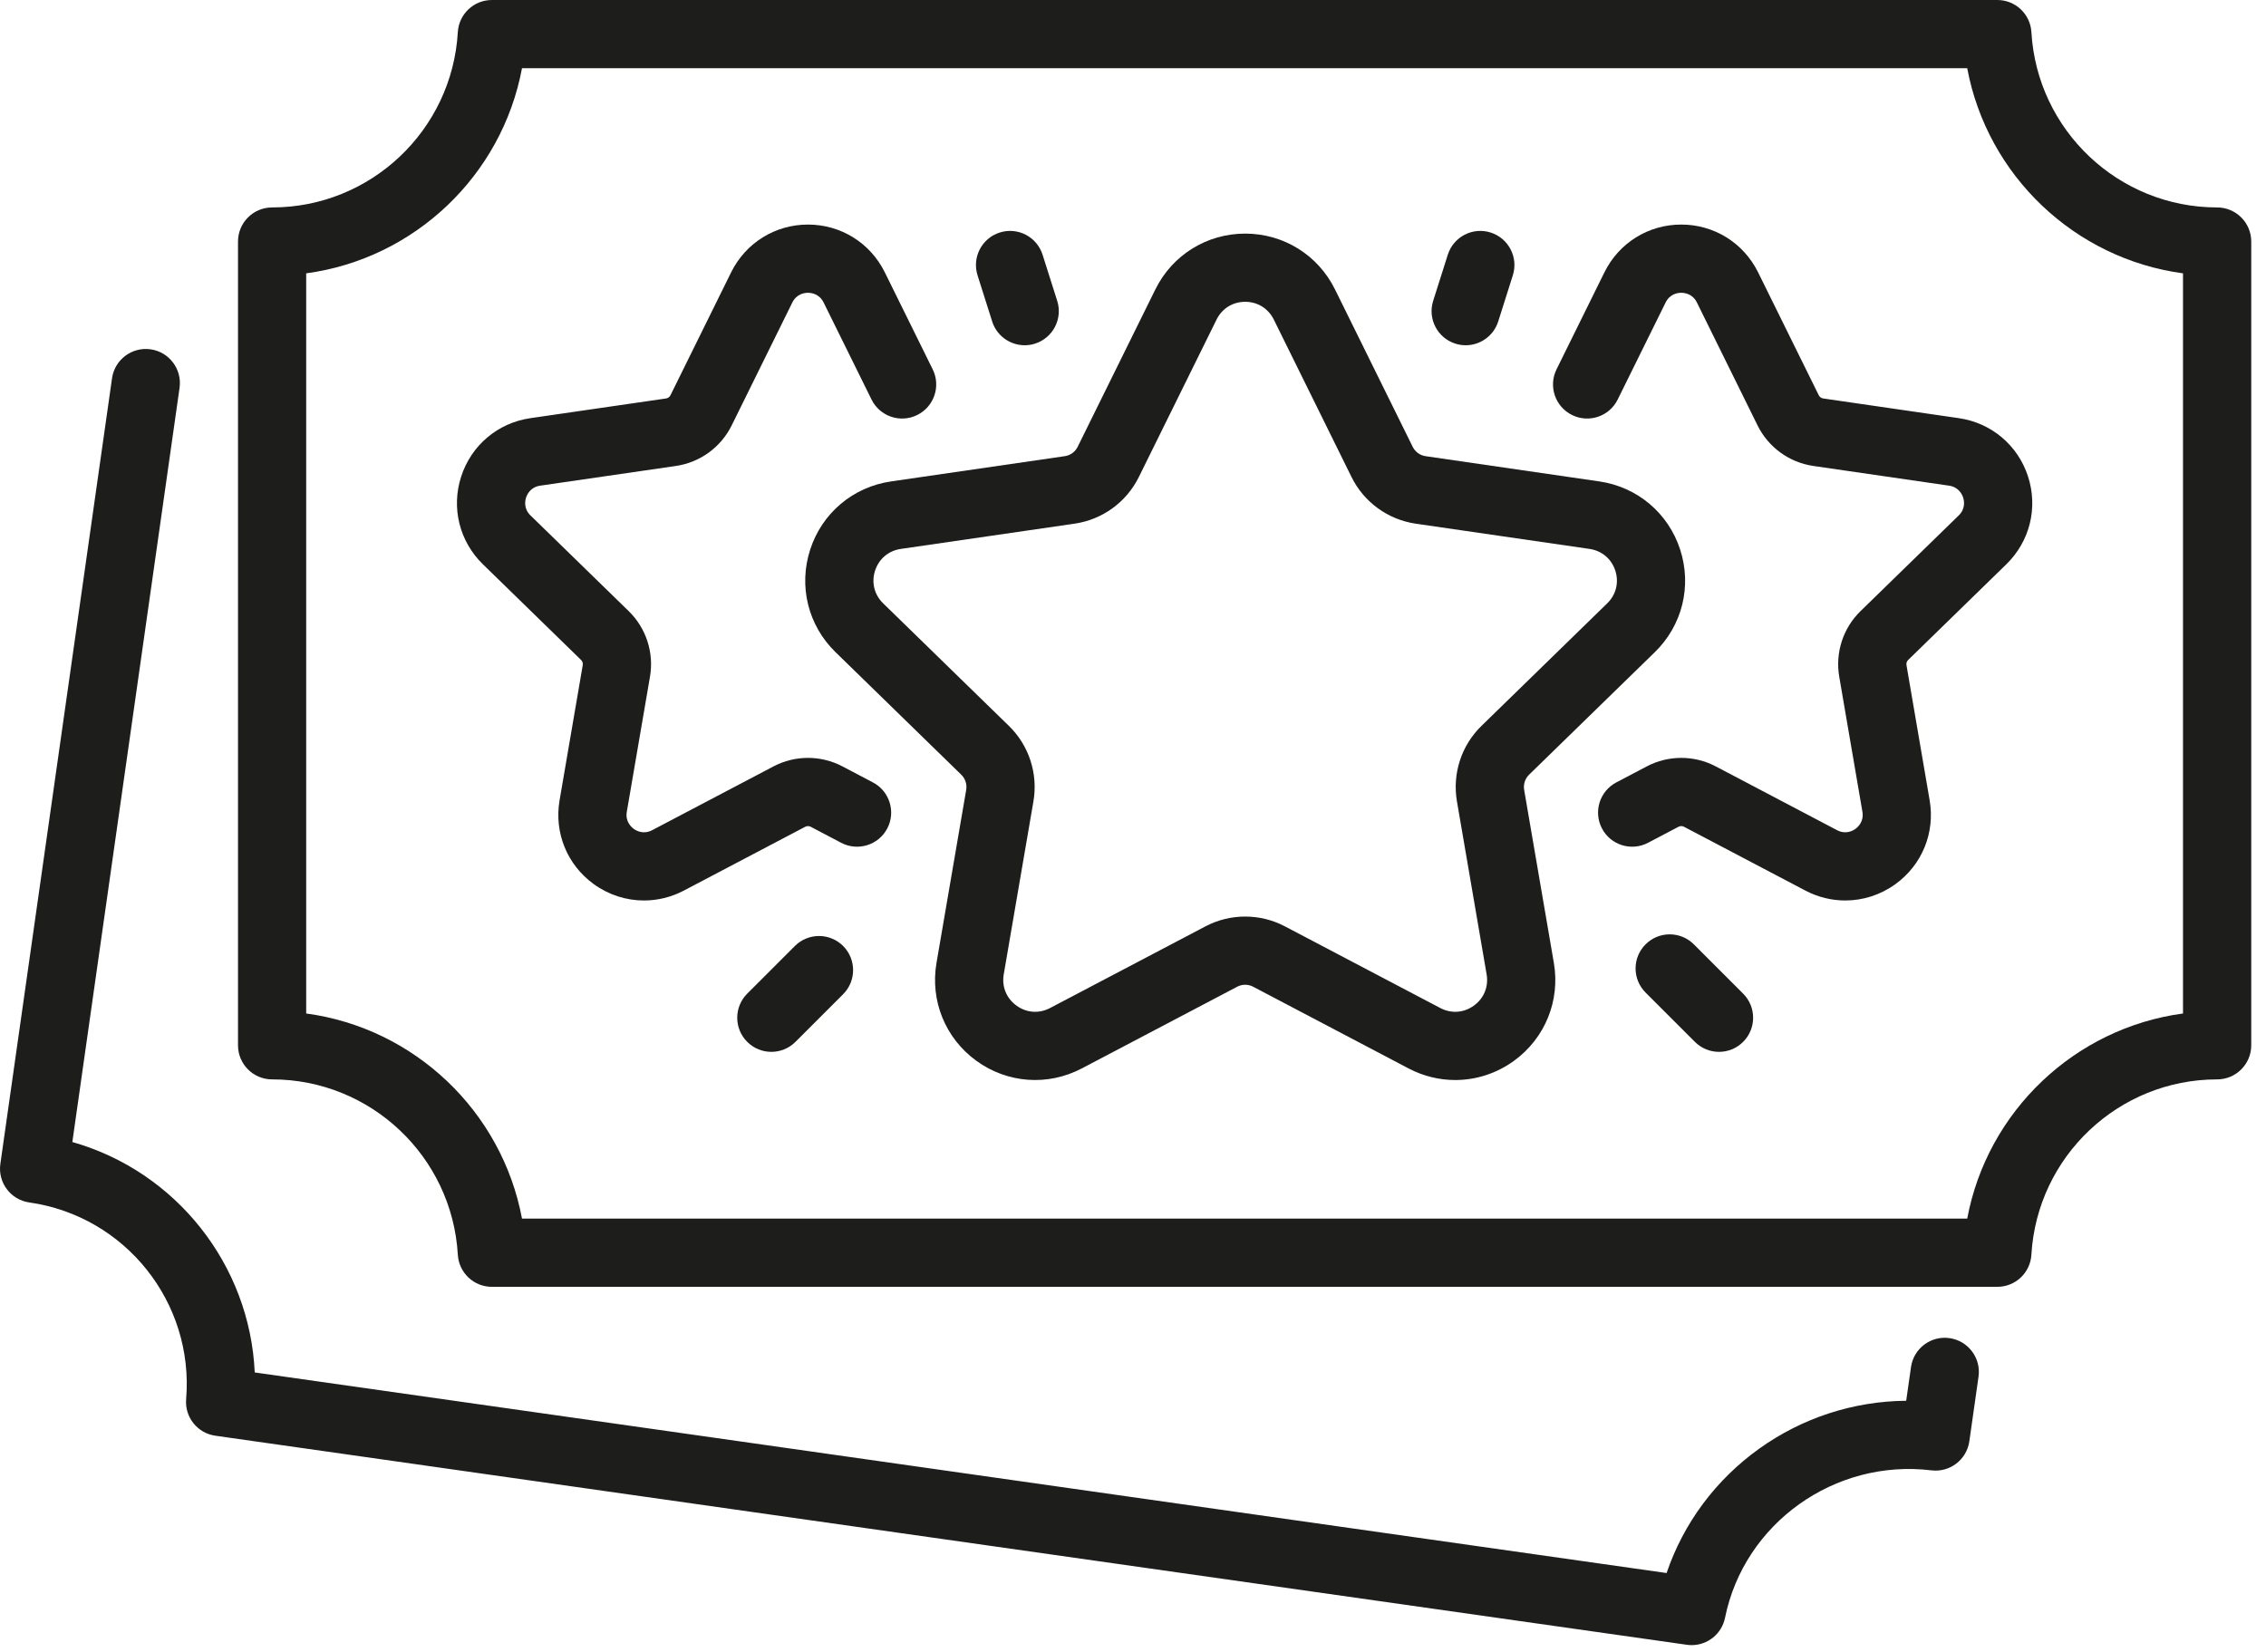
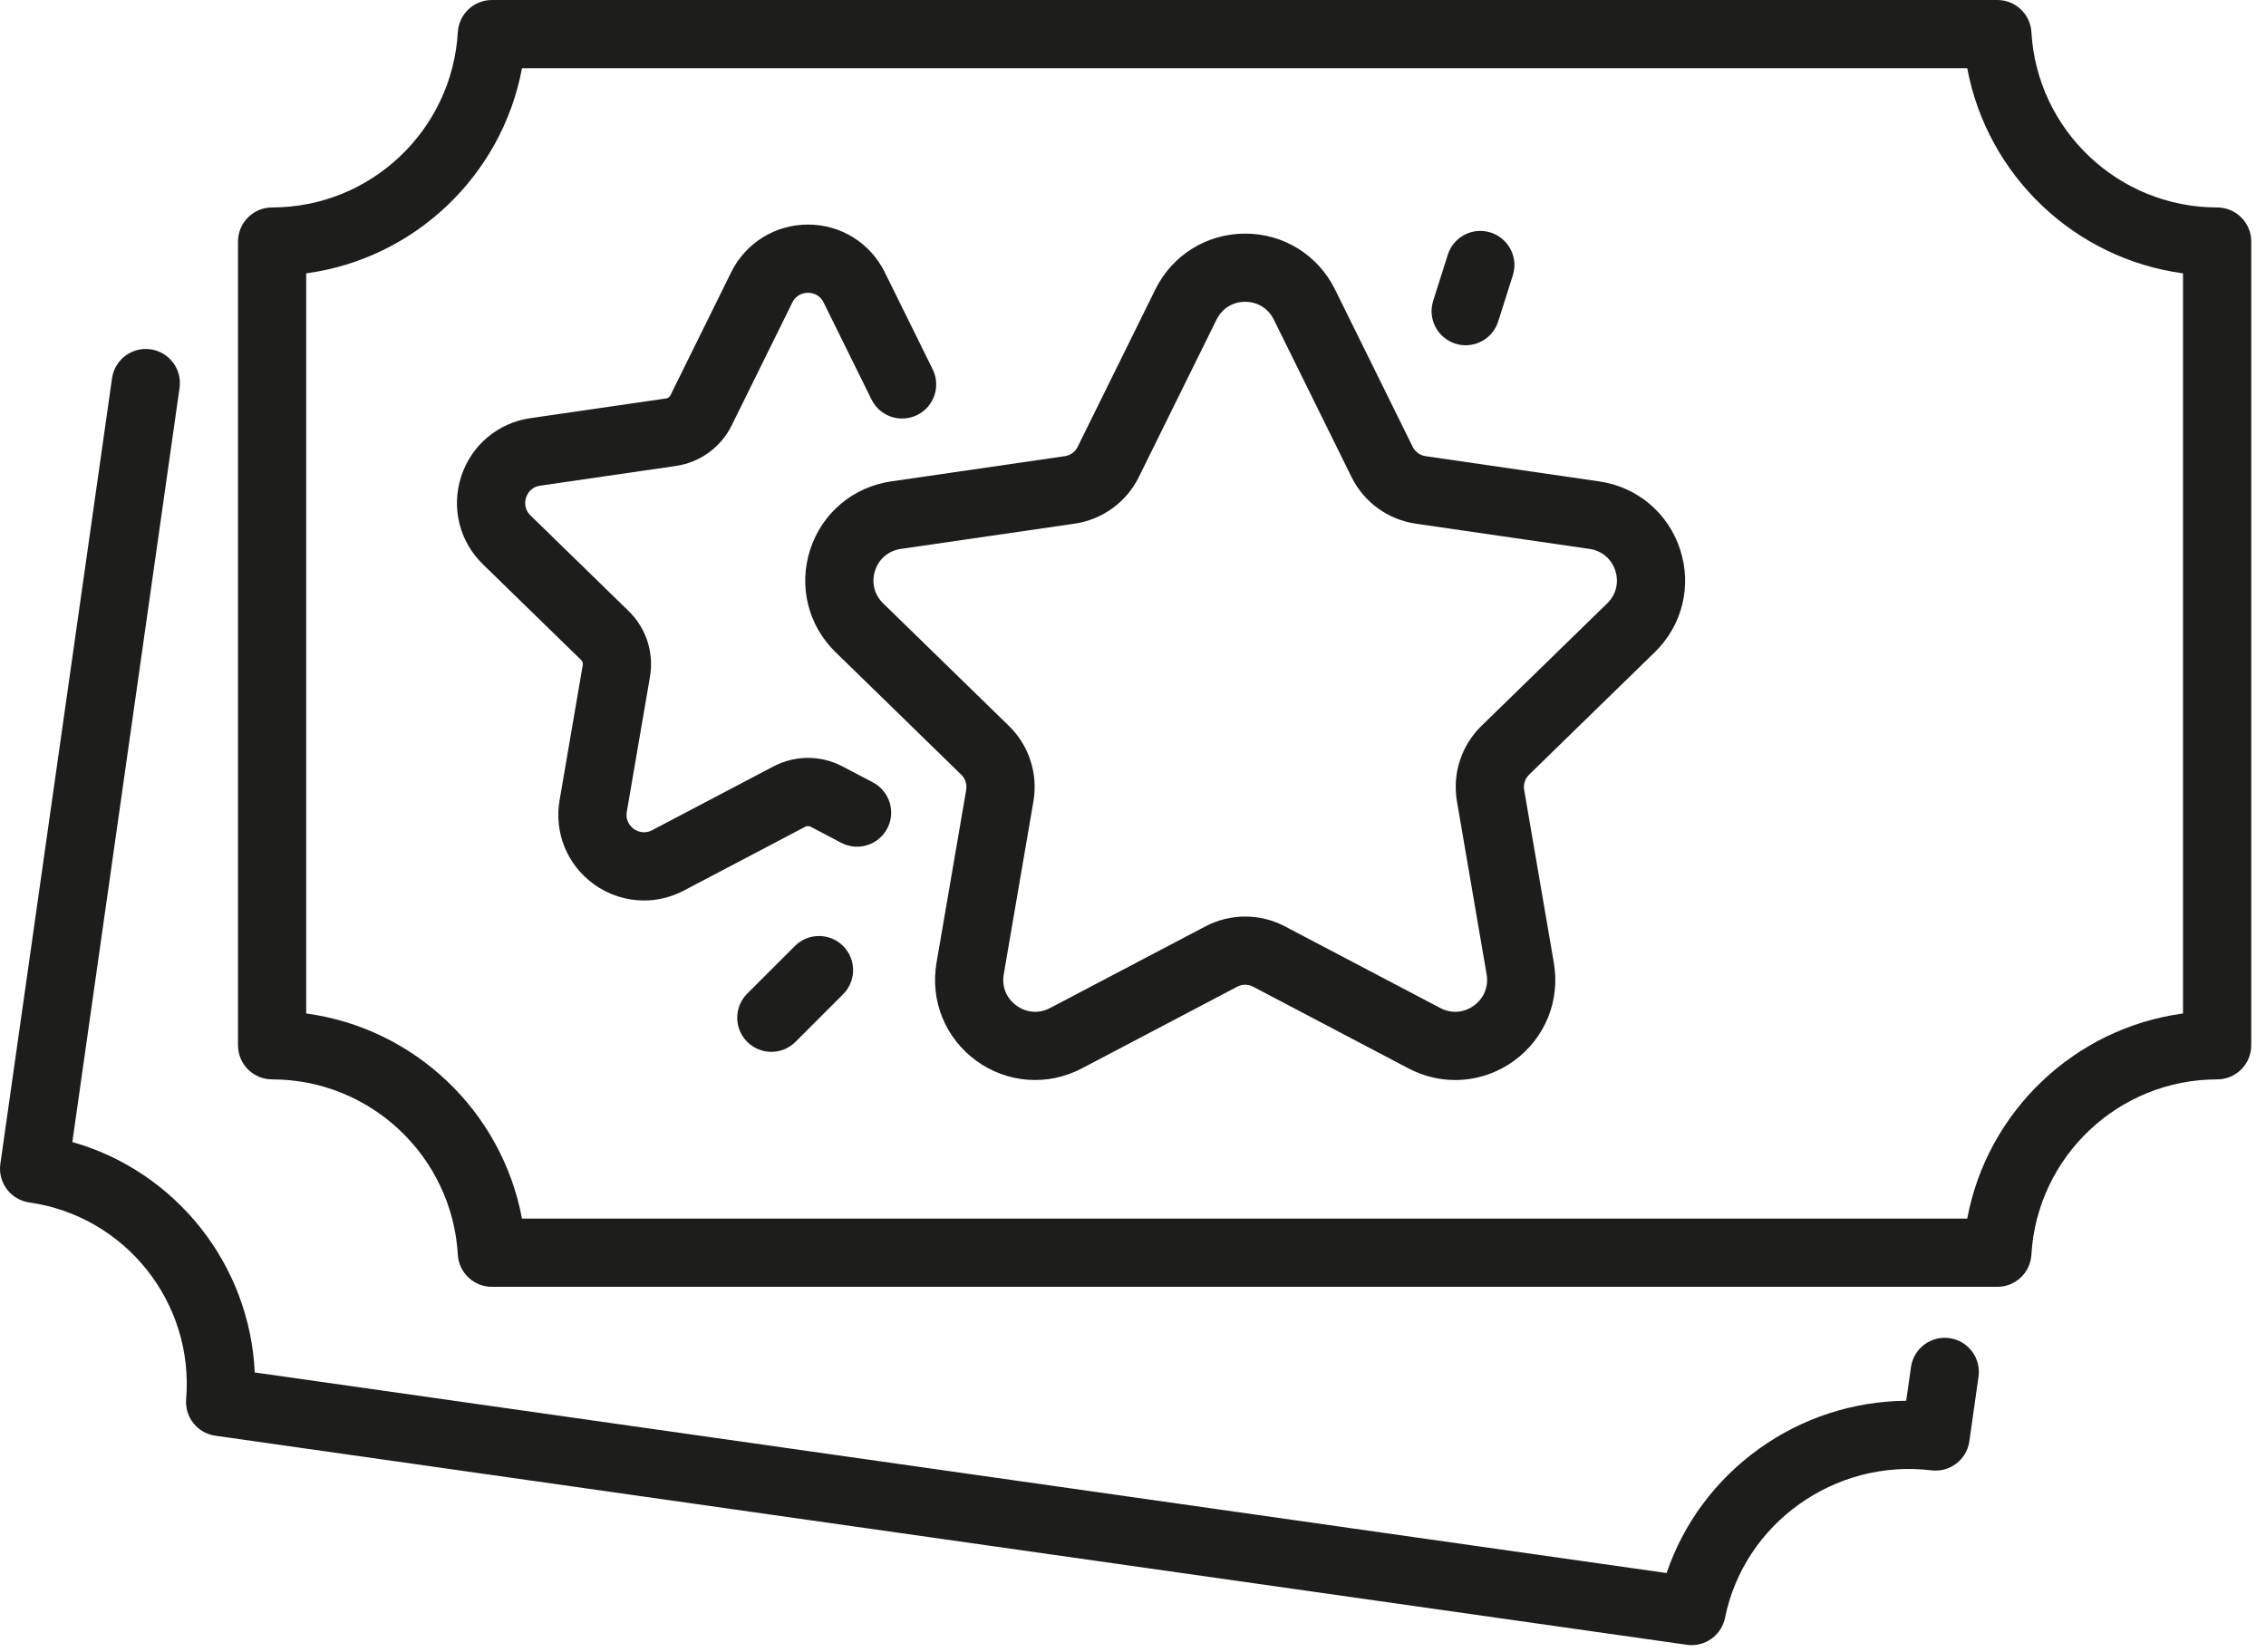
<svg xmlns="http://www.w3.org/2000/svg" width="100%" height="100%" viewBox="0 0 96 70" version="1.1" xml:space="preserve" style="fill-rule:evenodd;clip-rule:evenodd;stroke-linejoin:round;stroke-miterlimit:2;">
  <path d="M22.115,51.639l61.227,0c0.852,-4.556 4.557,-8.075 9.142,-8.693l0,-31.363c-4.585,-0.618 -8.29,-4.137 -9.142,-8.693l-61.227,0c-0.852,4.556 -4.558,8.075 -9.143,8.693l0,31.363c4.585,0.618 8.291,4.137 9.143,8.693m62.503,2.89l-63.779,0c-0.766,0 -1.398,-0.597 -1.443,-1.361c-0.243,-4.166 -3.699,-7.429 -7.868,-7.429c-0.799,0 -1.445,-0.647 -1.445,-1.445l0,-34.059c0,-0.798 0.646,-1.445 1.445,-1.445c4.169,0 7.625,-3.263 7.868,-7.429c0.045,-0.764 0.677,-1.361 1.443,-1.361l63.779,0c0.766,0 1.398,0.597 1.443,1.361c0.242,4.166 3.7,7.429 7.868,7.429c0.798,0 1.446,0.647 1.446,1.445l0,34.059c0,0.798 -0.648,1.445 -1.446,1.445c-4.168,0 -7.626,3.263 -7.868,7.429c-0.045,0.764 -0.677,1.361 -1.443,1.361" style="fill:#1d1d1b;fill-rule:nonzero;" />
  <path d="M52.753,38.839c0.578,0 1.155,0.138 1.682,0.415l6.584,3.461c0.466,0.245 0.999,0.207 1.424,-0.103c0.426,-0.309 0.627,-0.803 0.539,-1.322l-1.258,-7.332c-0.201,-1.173 0.187,-2.369 1.04,-3.199l5.326,-5.192c0.377,-0.368 0.505,-0.886 0.343,-1.387c-0.163,-0.5 -0.572,-0.844 -1.093,-0.92l-7.36,-1.069c-1.178,-0.172 -2.196,-0.911 -2.722,-1.978l-3.292,-6.67c-0.234,-0.473 -0.687,-0.754 -1.213,-0.754c-0.526,0 -0.979,0.281 -1.213,0.754l-3.292,6.67c-0.526,1.067 -1.544,1.806 -2.722,1.977l-7.361,1.07c-0.52,0.076 -0.929,0.42 -1.092,0.92c-0.162,0.501 -0.034,1.019 0.343,1.387l5.326,5.192c0.853,0.83 1.241,2.027 1.04,3.199l-1.258,7.332c-0.088,0.519 0.113,1.013 0.539,1.322c0.425,0.31 0.958,0.348 1.424,0.103l6.584,-3.461c0.527,-0.277 1.104,-0.415 1.682,-0.415m8.899,6.927c-0.674,0 -1.351,-0.163 -1.978,-0.492l-6.584,-3.462c-0.211,-0.111 -0.463,-0.111 -0.674,0l-6.584,3.462c-1.44,0.757 -3.152,0.633 -4.469,-0.323c-1.315,-0.957 -1.962,-2.547 -1.687,-4.15l1.258,-7.331c0.04,-0.235 -0.038,-0.475 -0.209,-0.642l-5.326,-5.192c-1.166,-1.135 -1.577,-2.801 -1.074,-4.349c0.502,-1.547 1.815,-2.653 3.425,-2.887l7.361,-1.07c0.236,-0.034 0.44,-0.182 0.545,-0.396l3.292,-6.671c0.72,-1.458 2.178,-2.364 3.805,-2.364c1.627,0 3.084,0.906 3.805,2.364l3.292,6.671c0.105,0.214 0.309,0.362 0.545,0.396l7.361,1.07c1.61,0.234 2.922,1.34 3.425,2.887c0.503,1.548 0.092,3.214 -1.074,4.349l-5.327,5.192c-0.17,0.167 -0.248,0.407 -0.208,0.642l1.258,7.331c0.275,1.603 -0.372,3.193 -1.688,4.15c-0.743,0.54 -1.614,0.815 -2.49,0.815" style="fill:#1d1d1b;fill-rule:nonzero;" />
  <path d="M27.281,38.158c-0.75,0 -1.494,-0.235 -2.131,-0.697c-1.125,-0.818 -1.679,-2.178 -1.443,-3.55l0.981,-5.725c0.015,-0.081 -0.012,-0.163 -0.071,-0.221l-4.159,-4.054c-0.997,-0.971 -1.349,-2.397 -0.919,-3.721c0.43,-1.324 1.553,-2.27 2.93,-2.47l5.749,-0.835c0.081,-0.012 0.151,-0.063 0.187,-0.137l2.57,-5.208c0.617,-1.248 1.864,-2.024 3.255,-2.024c1.392,0 2.639,0.776 3.255,2.024l2.029,4.111c0.353,0.715 0.06,1.582 -0.656,1.935c-0.716,0.354 -1.582,0.06 -1.935,-0.656l-2.03,-4.111c-0.183,-0.372 -0.524,-0.412 -0.663,-0.412c-0.137,0 -0.479,0.04 -0.663,0.412l-2.57,5.209c-0.457,0.926 -1.341,1.568 -2.363,1.717l-5.749,0.835c-0.411,0.06 -0.554,0.372 -0.597,0.503c-0.043,0.132 -0.111,0.469 0.187,0.759l4.16,4.054c0.739,0.721 1.077,1.76 0.902,2.778l-0.982,5.725c-0.07,0.409 0.183,0.642 0.294,0.724c0.113,0.081 0.412,0.249 0.78,0.056l5.14,-2.703c0.915,-0.481 2.007,-0.481 2.922,0l1.291,0.679c0.706,0.371 0.978,1.245 0.607,1.951c-0.371,0.706 -1.245,0.978 -1.952,0.607l-1.291,-0.679c-0.072,-0.038 -0.159,-0.038 -0.232,0l-5.141,2.703c-0.536,0.282 -1.116,0.421 -1.692,0.421" style="fill:#1d1d1b;fill-rule:nonzero;" />
  <path d="M62.095,14.63c-0.146,0 -0.292,-0.021 -0.437,-0.068c-0.761,-0.241 -1.182,-1.054 -0.941,-1.814l0.619,-1.954c0.242,-0.761 1.054,-1.183 1.815,-0.941c0.76,0.241 1.182,1.054 0.94,1.815l-0.619,1.954c-0.195,0.615 -0.765,1.008 -1.377,1.008" style="fill:#1d1d1b;fill-rule:nonzero;" />
-   <path d="M72.826,44.572c-0.369,0 -0.739,-0.141 -1.021,-0.423l-2.089,-2.089c-0.565,-0.565 -0.565,-1.48 0,-2.044c0.564,-0.564 1.479,-0.564 2.044,0l2.088,2.089c0.565,0.565 0.565,1.48 0,2.044c-0.282,0.282 -0.652,0.423 -1.022,0.423" style="fill:#1d1d1b;fill-rule:nonzero;" />
  <path d="M32.678,44.572c-0.369,0 -0.739,-0.141 -1.021,-0.423c-0.565,-0.564 -0.565,-1.479 0,-2.044l2.019,-2.019c0.564,-0.564 1.48,-0.564 2.043,0c0.564,0.565 0.564,1.48 0,2.044l-2.019,2.019c-0.282,0.282 -0.652,0.423 -1.022,0.423" style="fill:#1d1d1b;fill-rule:nonzero;" />
-   <path d="M78.176,38.158c-0.576,0 -1.156,-0.139 -1.692,-0.421l-5.141,-2.703c-0.073,-0.038 -0.159,-0.038 -0.232,0l-1.291,0.679c-0.707,0.371 -1.581,0.1 -1.952,-0.607c-0.371,-0.706 -0.099,-1.58 0.607,-1.951l1.291,-0.679c0.915,-0.481 2.007,-0.481 2.922,0l5.14,2.703c0.369,0.193 0.667,0.025 0.78,-0.056c0.111,-0.082 0.364,-0.315 0.294,-0.724l-0.982,-5.724c-0.175,-1.019 0.162,-2.058 0.902,-2.779l4.16,-4.054c0.298,-0.29 0.23,-0.627 0.187,-0.759c-0.043,-0.131 -0.186,-0.443 -0.597,-0.503l-5.748,-0.835c-1.023,-0.149 -1.906,-0.791 -2.364,-1.717l-2.57,-5.209c-0.184,-0.373 -0.526,-0.412 -0.663,-0.412c-0.139,0 -0.48,0.04 -0.663,0.412l-2.03,4.111c-0.352,0.716 -1.219,1.01 -1.934,0.656c-0.716,-0.353 -1.01,-1.22 -0.657,-1.935l2.029,-4.111c0.616,-1.248 1.863,-2.024 3.255,-2.024c1.391,0 2.638,0.776 3.255,2.024l2.57,5.208c0.036,0.074 0.106,0.125 0.187,0.137l5.749,0.835c1.377,0.2 2.5,1.146 2.93,2.47c0.43,1.324 0.078,2.75 -0.919,3.721l-4.159,4.055c-0.059,0.057 -0.086,0.139 -0.071,0.22l0.981,5.725c0.236,1.372 -0.318,2.732 -1.444,3.55c-0.636,0.462 -1.38,0.697 -2.13,0.697" style="fill:#1d1d1b;fill-rule:nonzero;" />
-   <path d="M43.411,14.63c-0.613,0 -1.182,-0.393 -1.377,-1.008l-0.62,-1.955c-0.241,-0.76 0.18,-1.573 0.94,-1.814c0.761,-0.242 1.574,0.18 1.815,0.941l0.62,1.954c0.241,0.76 -0.18,1.573 -0.941,1.814c-0.145,0.047 -0.292,0.068 -0.437,0.068" style="fill:#1d1d1b;fill-rule:nonzero;" />
  <path d="M71.667,69.712c-0.067,0 -0.136,-0.005 -0.204,-0.015l-62.341,-8.859c-0.758,-0.107 -1.3,-0.787 -1.236,-1.549c0.34,-4.096 -2.578,-7.757 -6.644,-8.335c-0.79,-0.112 -1.34,-0.844 -1.227,-1.634l4.731,-33.29c0.112,-0.791 0.844,-1.34 1.634,-1.228c0.79,0.113 1.34,0.844 1.227,1.634l-4.542,31.957c4.391,1.247 7.521,5.196 7.727,9.764l59.814,8.5c0.716,-2.108 2.076,-3.945 3.918,-5.266c1.832,-1.313 4.003,-2.015 6.233,-2.034l0.203,-1.426c0.112,-0.791 0.844,-1.342 1.634,-1.228c0.79,0.113 1.34,0.844 1.227,1.634l-0.389,2.738c-0.111,0.779 -0.824,1.326 -1.605,1.231c-4.097,-0.498 -7.936,2.246 -8.745,6.247c-0.138,0.682 -0.737,1.159 -1.415,1.159" style="fill:#1d1d1b;fill-rule:nonzero;" />
</svg>